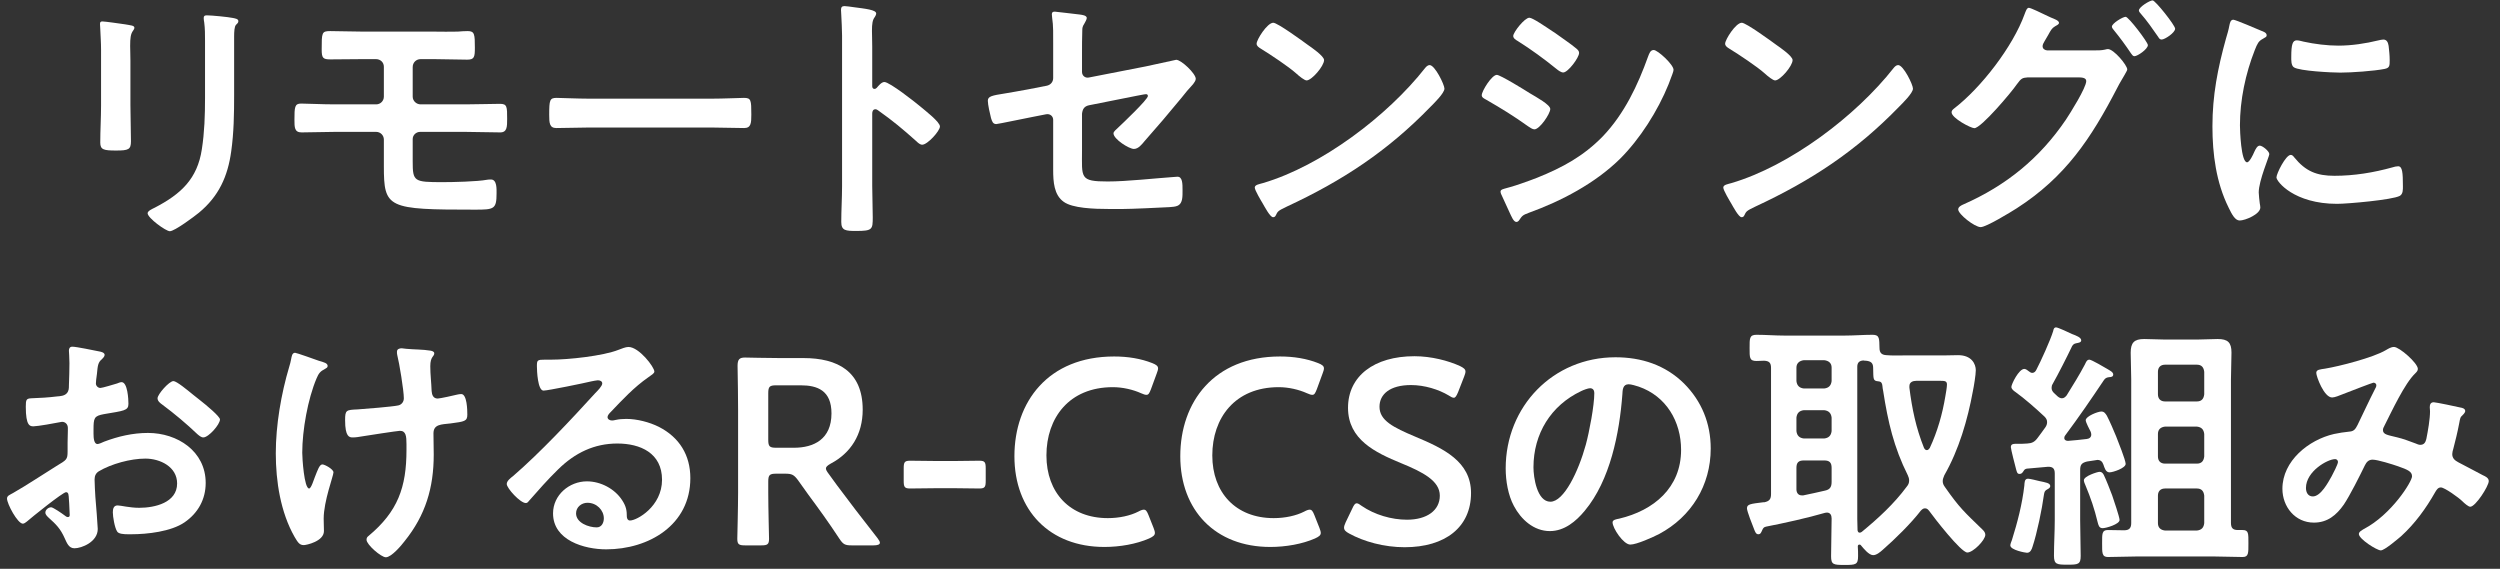
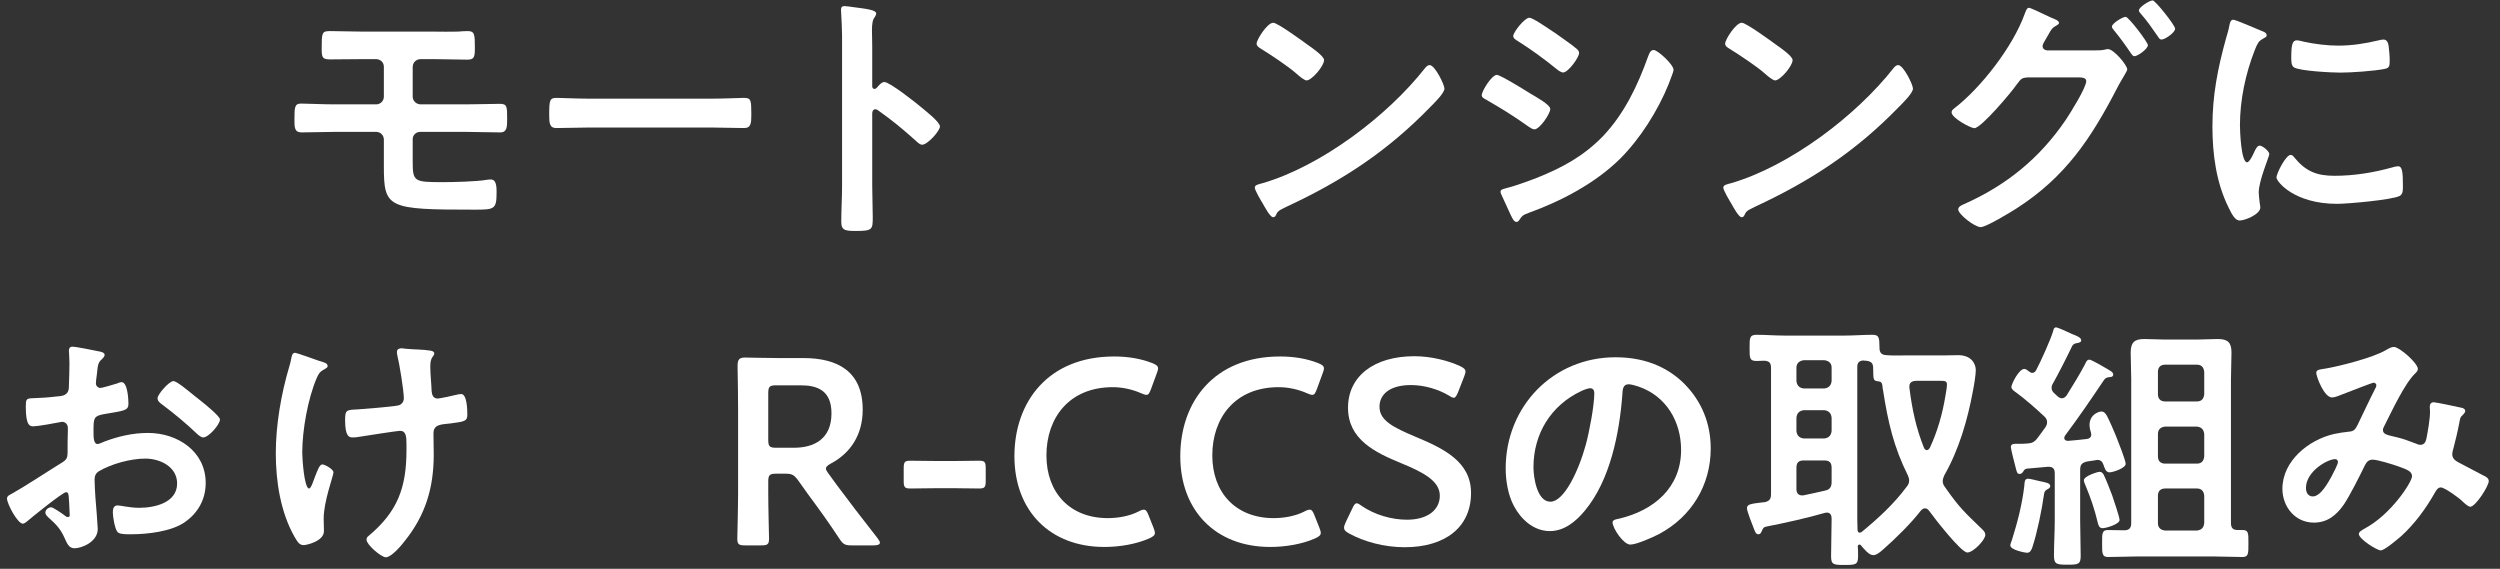
<svg xmlns="http://www.w3.org/2000/svg" width="189" height="43" viewBox="0 0 189 43" fill="none">
  <rect x="0" y="0" width="189" height="43" fill="#333333" stroke="none" />
-   <path d="M9.86 7.96C9.86 8.86 9.9 9.78 9.9 10.68C9.9 11.3 9.72 11.38 8.78 11.38C7.84 11.38 7.58 11.32 7.58 10.78C7.58 9.84 7.64 8.92 7.64 7.98V3.76C7.64 3.22 7.6 2.7 7.58 2.18C7.58 2.06 7.56 1.94 7.56 1.82C7.56 1.68 7.6 1.62 7.74 1.62C7.94 1.62 9.18 1.8 9.46 1.84C9.88 1.92 10.16 1.92 10.16 2.1C10.16 2.18 10.1 2.26 10.06 2.32C9.88 2.56 9.84 2.86 9.84 3.48C9.84 3.78 9.86 4.14 9.86 4.6V7.96ZM17.7 7.18C17.7 8.6 17.68 10.02 17.48 11.44C17.22 13.34 16.54 14.84 15.04 16.08C14.7 16.36 13.2 17.48 12.84 17.48C12.54 17.48 11.16 16.48 11.16 16.12C11.16 15.94 11.54 15.78 11.7 15.7C13.66 14.68 14.92 13.54 15.26 11.28C15.46 10 15.5 8.7 15.5 7.42V3.08C15.5 2.62 15.5 2.16 15.44 1.7C15.42 1.6 15.4 1.46 15.4 1.36C15.4 1.2 15.48 1.16 15.64 1.16C15.98 1.16 17.24 1.28 17.62 1.36C17.78 1.4 18.02 1.42 18.02 1.6C18.02 1.72 17.94 1.78 17.84 1.88C17.72 2 17.7 2.42 17.7 2.74V7.18Z" fill="white" />
  <path d="M32.82 2.39C33.42 2.39 34 2.41 34.6 2.39C34.86 2.37 35.1 2.35 35.36 2.35C35.88 2.35 35.9 2.59 35.9 3.61C35.9 4.31 35.86 4.51 35.32 4.51C34.48 4.51 33.66 4.47 32.82 4.47H31.8C31.46 4.47 31.2 4.73 31.2 5.07V7.31C31.2 7.63 31.48 7.89 31.8 7.89H35.2C36.12 7.89 37.08 7.85 37.8 7.85C38.34 7.85 38.34 8.07 38.34 8.99C38.34 9.57 38.34 10.01 37.82 10.01C36.94 10.01 36.06 9.97 35.2 9.97H31.76C31.46 9.97 31.2 10.21 31.2 10.51V12.21C31.2 13.73 31.3 13.77 33.46 13.77C34.26 13.77 36.08 13.73 36.82 13.59C36.92 13.57 37.02 13.57 37.12 13.57C37.58 13.57 37.54 14.31 37.54 14.61C37.54 15.81 37.36 15.85 35.92 15.85C29.28 15.85 29.02 15.75 29.02 12.55V10.55C29.02 10.23 28.76 9.97 28.44 9.97H25.3C24.46 9.97 23.64 10.01 22.8 10.01C22.26 10.01 22.26 9.63 22.26 9.05C22.26 8.09 22.28 7.83 22.76 7.83C23.24 7.83 24.34 7.89 25.3 7.89H28.44C28.76 7.89 29.02 7.63 29.02 7.31V5.05C29.02 4.71 28.76 4.47 28.42 4.47H27.42C26.62 4.47 25.8 4.49 24.98 4.49C24.42 4.49 24.32 4.39 24.32 3.75C24.32 2.47 24.32 2.35 24.96 2.35C25.74 2.35 26.58 2.39 27.46 2.39H32.82Z" fill="white" />
  <path d="M53.76 7.46C54.68 7.46 55.98 7.4 56.24 7.4C56.78 7.4 56.8 7.56 56.8 8.66C56.8 9.3 56.78 9.68 56.26 9.68C55.42 9.68 54.58 9.64 53.76 9.64H44.56C43.74 9.64 42.9 9.68 42.06 9.68C41.54 9.68 41.52 9.3 41.52 8.68C41.52 7.56 41.56 7.4 42.08 7.4C42.34 7.4 43.72 7.46 44.56 7.46H53.76Z" fill="white" />
  <path d="M66.86 6.2C67.26 6.2 69.26 7.78 69.66 8.12C69.94 8.36 71.06 9.22 71.06 9.56C71.06 9.9 70.12 10.94 69.72 10.94C69.56 10.94 69.4 10.8 69.28 10.68C68.2 9.72 67.56 9.18 66.38 8.34C66.32 8.3 66.26 8.26 66.18 8.26C66 8.26 65.94 8.42 65.94 8.58V14.04C65.94 14.84 65.98 15.62 65.98 16.42C65.98 17.34 65.96 17.46 64.74 17.46C63.94 17.46 63.6 17.44 63.6 16.78C63.6 15.88 63.66 14.98 63.66 14.08V2.68C63.66 2.16 63.62 1.62 63.6 1.12C63.6 1.02 63.58 0.84 63.58 0.76C63.58 0.56 63.64 0.46 63.84 0.46C63.96 0.46 64.38 0.52 64.52 0.54C65.42 0.66 66.24 0.74 66.24 1.02C66.24 1.1 66.18 1.22 66.14 1.28C65.96 1.5 65.92 1.8 65.92 2.34C65.92 2.64 65.94 3.02 65.94 3.52V6.52C65.94 6.68 66.04 6.72 66.1 6.72C66.18 6.72 66.22 6.7 66.28 6.64C66.42 6.48 66.64 6.2 66.86 6.2Z" fill="white" />
-   <path d="M81.8 11.36C81.8 13.44 81.6 13.72 83.74 13.72C85.18 13.72 87.3 13.48 88.74 13.38C88.82 13.38 88.94 13.36 89.02 13.36C89.4 13.36 89.4 13.9 89.4 14.36C89.4 14.86 89.42 15.34 89.06 15.54C88.86 15.64 88.6 15.64 88.4 15.66C87.66 15.7 85.52 15.8 84.86 15.8H83.88C82.68 15.8 81.08 15.74 80.42 15.26C79.68 14.74 79.62 13.74 79.62 12.84V9.06C79.62 8.78 79.38 8.58 79.08 8.64L78.06 8.84C77.72 8.9 75.44 9.38 75.32 9.38C75.06 9.38 75 9.18 74.92 8.92C74.84 8.62 74.68 7.9 74.68 7.62C74.68 7.28 74.98 7.22 76 7.06C76.44 6.98 76.98 6.9 77.7 6.76L79.14 6.48C79.42 6.42 79.62 6.2 79.62 5.9V3.32C79.62 2.64 79.64 1.96 79.54 1.32C79.54 1.26 79.52 1.16 79.52 1.08C79.52 0.94 79.58 0.88 79.74 0.88C79.84 0.88 81.42 1.08 81.64 1.1C81.78 1.12 82.16 1.16 82.16 1.36C82.16 1.46 82.04 1.68 81.98 1.78C81.84 2 81.82 2.08 81.82 2.34C81.8 2.92 81.8 3.48 81.8 4.06V5.44C81.8 5.72 82.04 5.92 82.32 5.86L86.62 5.02C86.88 4.96 88.9 4.52 88.92 4.52C89.3 4.52 90.4 5.56 90.4 5.96C90.4 6.1 90.28 6.24 90.2 6.36C89.88 6.7 89.58 7.06 89.3 7.42C88.38 8.54 87.46 9.62 86.52 10.68C86.32 10.92 86.06 11.26 85.72 11.26C85.36 11.26 84.18 10.52 84.18 10.08C84.18 9.94 84.4 9.78 84.54 9.64C84.86 9.34 86.78 7.52 86.78 7.26C86.78 7.16 86.72 7.12 86.64 7.12C86.52 7.12 86.08 7.22 85.94 7.24L82.32 7.96C81.96 8.04 81.84 8.26 81.8 8.6V11.36Z" fill="white" />
  <path d="M109.2 6.7C109.2 7.04 108.4 7.82 108.14 8.08C104.9 11.42 101.5 13.66 97.28 15.62C96.62 15.94 96.6 15.96 96.44 16.3C96.4 16.38 96.34 16.42 96.24 16.42C96.02 16.42 95.6 15.62 95.46 15.38C95.34 15.18 94.86 14.38 94.86 14.18C94.86 13.96 95.22 13.92 95.48 13.84C99.9 12.54 104.9 8.76 107.74 5.14C107.82 5.04 107.94 4.92 108.08 4.92C108.48 4.92 109.2 6.4 109.2 6.7ZM98.88 3.4C99.14 3.58 100.1 4.24 100.1 4.54C100.1 5 99.16 6.08 98.78 6.08C98.62 6.08 98.24 5.78 97.98 5.54C97.42 5.04 96.04 4.12 95.32 3.68C95.16 3.58 95 3.48 95 3.3C95 3 95.8 1.72 96.26 1.72C96.58 1.72 98.5 3.12 98.88 3.4Z" fill="white" />
  <path d="M113.16 5.66C113.42 5.66 115.3 6.82 115.64 7.04C116.18 7.36 117.2 7.92 117.2 8.24C117.2 8.6 116.4 9.78 116 9.78C115.86 9.78 115.66 9.64 115.54 9.56C114.42 8.76 113.54 8.22 112.36 7.54C112.22 7.46 112.02 7.38 112.02 7.2C112.02 6.88 112.78 5.66 113.16 5.66ZM113.82 14.24C114.36 14.12 115.64 13.66 116.2 13.44C118.14 12.66 119.72 11.8 121.18 10.3C122.8 8.6 123.82 6.44 124.6 4.26C124.68 4.06 124.76 3.78 125.02 3.78C125.32 3.78 126.52 4.88 126.52 5.28C126.52 5.42 126.36 5.78 126.26 6.06C126.22 6.2 126.16 6.3 126.14 6.38C125.34 8.36 123.98 10.52 122.44 12.04C120.58 13.86 118.04 15.2 115.6 16.08C115.12 16.26 115.08 16.3 114.84 16.66C114.8 16.72 114.72 16.78 114.64 16.78C114.42 16.78 114.26 16.34 114.14 16.1C113.92 15.62 113.7 15.14 113.48 14.66C113.46 14.62 113.44 14.54 113.44 14.48C113.44 14.32 113.7 14.28 113.82 14.24ZM117.66 2.56C118.08 2.86 118.8 3.36 119.16 3.66C119.28 3.76 119.38 3.86 119.38 4C119.38 4.36 118.54 5.48 118.18 5.48C118.02 5.48 117.8 5.32 117.68 5.22C116.74 4.46 115.76 3.74 114.74 3.1C114.6 3.02 114.4 2.9 114.4 2.72C114.4 2.44 115.26 1.34 115.62 1.34C115.86 1.34 116.82 2 117.36 2.36C117.5 2.44 117.6 2.52 117.66 2.56Z" fill="white" />
  <path d="M144.62 6.7C144.62 7.04 143.82 7.82 143.56 8.08C140.32 11.42 136.92 13.66 132.7 15.62C132.04 15.94 132.02 15.96 131.86 16.3C131.82 16.38 131.76 16.42 131.66 16.42C131.44 16.42 131.02 15.62 130.88 15.38C130.76 15.18 130.28 14.38 130.28 14.18C130.28 13.96 130.64 13.92 130.9 13.84C135.32 12.54 140.32 8.76 143.16 5.14C143.24 5.04 143.36 4.92 143.5 4.92C143.9 4.92 144.62 6.4 144.62 6.7ZM134.3 3.4C134.56 3.58 135.52 4.24 135.52 4.54C135.52 5 134.58 6.08 134.2 6.08C134.04 6.08 133.66 5.78 133.4 5.54C132.84 5.04 131.46 4.12 130.74 3.68C130.58 3.58 130.42 3.48 130.42 3.3C130.42 3 131.22 1.72 131.68 1.72C132 1.72 133.92 3.12 134.3 3.4Z" fill="white" />
  <path d="M158.34 3.81C158.62 3.81 158.88 3.81 159.14 3.75C159.22 3.73 159.28 3.71 159.36 3.71C159.8 3.71 160.82 4.93 160.82 5.25C160.82 5.33 160.72 5.47 160.58 5.73C160.46 5.95 160.26 6.25 160.06 6.65C158.08 10.47 156.16 13.37 152.46 15.75C152.02 16.03 150.16 17.17 149.74 17.17C149.28 17.17 148.04 16.19 148.04 15.83C148.04 15.63 148.3 15.51 148.44 15.45C151.66 14.03 154.2 11.97 156.18 9.05C156.5 8.57 157.72 6.63 157.72 6.13C157.72 5.87 157.38 5.85 157.1 5.85H153.3C152.9 5.89 152.82 5.89 152.46 6.39C152.1 6.93 149.78 9.69 149.26 9.69C149 9.69 147.54 8.93 147.54 8.49C147.54 8.37 147.62 8.29 147.72 8.21C149.78 6.63 152.18 3.51 153.06 1.07C153.14 0.87 153.22 0.59 153.38 0.59C153.52 0.59 154.34 0.99 154.8 1.21C154.92 1.27 155 1.31 155.06 1.33C155.3 1.43 155.66 1.55 155.66 1.73C155.66 1.85 155.46 1.93 155.36 1.99C155.12 2.13 155.04 2.29 154.84 2.65C154.76 2.79 154.68 2.93 154.56 3.13C154.5 3.23 154.42 3.37 154.42 3.49C154.42 3.69 154.58 3.79 154.76 3.81H158.34ZM162.38 3.41C162.38 3.71 161.6 4.25 161.36 4.25C161.24 4.25 161.18 4.13 161.1 4.03C160.7 3.43 160.26 2.83 159.8 2.27C159.74 2.19 159.66 2.11 159.66 2.01C159.66 1.77 160.48 1.27 160.7 1.27C160.92 1.27 162.38 3.19 162.38 3.41ZM164.44 2.17C164.44 2.47 163.66 2.99 163.42 2.99C163.28 2.99 163.22 2.89 163.16 2.79C162.76 2.21 162.3 1.55 161.84 1.03C161.78 0.97 161.7 0.87 161.7 0.79C161.7 0.53 162.52 0.03 162.74 0.03C162.94 0.03 164.44 1.91 164.44 2.17Z" fill="white" />
  <path d="M170.96 2.33C171.12 2.39 171.36 2.47 171.36 2.67C171.36 2.79 171.28 2.81 171.08 2.93C170.74 3.11 170.66 3.29 170.46 3.79C169.76 5.57 169.34 7.57 169.34 9.47C169.34 9.85 169.42 12.27 169.88 12.27C170.06 12.27 170.34 11.69 170.42 11.49C170.54 11.23 170.66 11.01 170.84 11.01C171.04 11.01 171.56 11.43 171.56 11.65C171.56 11.83 170.76 13.65 170.76 14.55C170.76 14.75 170.82 15.21 170.84 15.39C170.86 15.49 170.88 15.61 170.88 15.69C170.88 16.19 169.74 16.67 169.32 16.67C168.98 16.67 168.74 16.23 168.48 15.69C167.54 13.79 167.26 11.65 167.26 9.55C167.26 7.21 167.66 5.17 168.28 2.93C168.38 2.59 168.48 2.27 168.54 1.93C168.58 1.75 168.62 1.49 168.84 1.49C169 1.49 170.68 2.21 170.96 2.33ZM173.44 11.89C174.3 12.95 175.14 13.29 176.48 13.29C177.98 13.29 179.44 13.05 180.88 12.65C180.98 12.61 181.18 12.57 181.3 12.57C181.62 12.57 181.66 13.05 181.66 14.07C181.66 14.31 181.68 14.67 181.42 14.81C180.86 15.11 177.48 15.41 176.68 15.41C173.44 15.41 172.1 13.73 172.1 13.41C172.1 13.13 172.8 11.71 173.18 11.71C173.3 11.71 173.38 11.81 173.44 11.89ZM174.16 3.15C174.98 3.33 175.94 3.45 176.78 3.45C177.78 3.45 178.84 3.29 179.82 3.05C179.92 3.03 180.06 2.99 180.18 2.99C180.46 2.99 180.54 3.23 180.58 3.47C180.62 3.83 180.66 4.19 180.66 4.55C180.66 4.97 180.66 5.13 180.28 5.21C179.48 5.37 177.76 5.49 176.92 5.49C176.3 5.49 173.84 5.37 173.42 5.09C173.2 4.95 173.22 4.53 173.22 4.31C173.22 3.35 173.32 3.05 173.64 3.05C173.78 3.05 174 3.11 174.16 3.15Z" fill="white" />
  <path d="M4.99 37.21C4.75 37.21 2.37 39.13 2.03 39.43C1.95 39.49 1.83 39.59 1.73 39.59C1.33 39.59 0.53 38.09 0.53 37.69C0.53 37.47 0.75 37.41 0.99 37.27C2.11 36.63 3.17 35.91 4.27 35.23C5.03 34.77 5.11 34.75 5.11 34.13V33.45C5.11 33.15 5.13 32.85 5.13 32.55V32.35C5.13 32.09 4.95 31.89 4.69 31.89C4.65 31.89 4.61 31.91 4.57 31.91C4.19 31.99 2.83 32.23 2.53 32.23C2.27 32.23 1.95 32.21 1.95 30.75C1.95 30.21 1.99 30.13 2.37 30.11C2.99 30.09 3.69 30.05 4.31 29.97C4.57 29.95 4.87 29.93 5.05 29.73C5.21 29.55 5.21 29.35 5.21 29.13C5.23 28.57 5.25 28.01 5.25 27.45C5.25 27.05 5.21 26.59 5.21 26.51C5.21 26.35 5.27 26.21 5.47 26.21C5.77 26.21 7.11 26.49 7.51 26.57C7.63 26.59 7.91 26.65 7.91 26.83C7.91 26.95 7.79 27.07 7.71 27.15C7.41 27.39 7.39 27.63 7.33 28.25C7.31 28.37 7.29 28.53 7.27 28.71C7.27 28.79 7.25 28.91 7.25 28.99C7.25 29.17 7.41 29.33 7.59 29.33C7.73 29.33 8.65 29.05 8.85 28.99C8.95 28.95 9.09 28.89 9.19 28.89C9.65 28.89 9.71 30.19 9.71 30.53C9.71 31.05 9.37 31.05 7.85 31.31C7.11 31.45 7.07 31.59 7.07 32.51V32.79C7.07 33.13 7.11 33.57 7.37 33.57C7.47 33.57 7.75 33.45 7.87 33.39C8.93 32.99 10.03 32.73 11.19 32.73C13.41 32.73 15.55 34.11 15.55 36.51C15.55 37.75 14.97 38.79 13.95 39.49C12.93 40.19 11.13 40.39 9.93 40.39H9.69C9.37 40.39 8.95 40.37 8.85 40.17C8.67 39.89 8.53 39.07 8.53 38.73C8.53 38.47 8.59 38.21 8.89 38.21C9.13 38.21 9.79 38.39 10.53 38.39C11.69 38.39 13.39 38.01 13.39 36.55C13.39 35.29 12.11 34.67 10.99 34.67C9.87 34.67 8.41 35.07 7.47 35.63C7.25 35.77 7.15 35.97 7.15 36.25C7.15 36.49 7.19 37.29 7.21 37.57C7.25 37.99 7.39 39.79 7.39 39.99C7.39 40.97 6.17 41.45 5.63 41.45C5.19 41.45 5.05 41.03 4.89 40.69C4.57 39.97 4.25 39.65 3.67 39.13C3.57 39.03 3.43 38.91 3.43 38.75C3.43 38.53 3.67 38.35 3.87 38.35C4.01 38.35 4.71 38.83 4.89 38.97C4.95 39.03 5.05 39.09 5.13 39.09C5.25 39.09 5.27 39.01 5.27 38.93C5.27 38.91 5.23 38.09 5.23 38.05C5.23 37.95 5.21 37.85 5.21 37.77C5.19 37.41 5.19 37.21 4.99 37.21ZM15.09 30.23C15.63 30.65 16.63 31.49 16.63 31.71C16.63 32.09 15.77 33.07 15.37 33.07C15.21 33.07 15.05 32.93 14.93 32.83C14.09 32.03 13.21 31.29 12.27 30.59C12.13 30.49 11.91 30.33 11.91 30.11C11.91 29.81 12.79 28.81 13.11 28.81C13.35 28.81 14.17 29.49 14.61 29.85C14.77 29.97 14.93 30.11 15.09 30.23Z" fill="white" />
  <path d="M24.77 27.67C24.77 27.79 24.67 27.83 24.57 27.89C24.21 28.07 24.09 28.23 23.93 28.61C23.27 30.17 22.85 32.53 22.85 34.23C22.85 34.61 22.99 36.93 23.37 36.93C23.53 36.93 23.73 36.23 23.81 36.05C24.01 35.55 24.15 35.11 24.37 35.11C24.55 35.11 25.21 35.47 25.21 35.71C25.21 35.97 24.47 37.89 24.47 39.21C24.47 39.51 24.49 39.83 24.49 40.15C24.49 40.93 23.15 41.21 22.97 41.21C22.65 41.21 22.53 41.03 22.27 40.59C21.21 38.73 20.85 36.39 20.85 34.27C20.85 32.15 21.25 29.79 21.87 27.71C21.93 27.51 21.97 27.37 22.01 27.15C22.05 26.97 22.07 26.67 22.31 26.67C22.41 26.67 23.87 27.19 24.09 27.27C24.49 27.39 24.77 27.45 24.77 27.67ZM30.37 26.33C30.47 26.33 30.61 26.37 30.71 26.37C31.33 26.43 31.95 26.41 32.55 26.51C32.65 26.53 32.83 26.57 32.83 26.71C32.83 26.97 32.53 26.93 32.53 27.69C32.53 28.31 32.61 28.93 32.63 29.55C32.65 29.85 32.75 30.13 33.09 30.13C33.25 30.13 34.35 29.89 34.57 29.83C34.67 29.81 34.77 29.79 34.87 29.79C35.31 29.79 35.33 31.01 35.33 31.35C35.33 31.85 35.11 31.87 34.07 32.01C33.35 32.09 32.77 32.07 32.77 32.77C32.77 33.31 32.79 33.85 32.79 34.37C32.79 36.87 32.17 38.95 30.59 40.91C30.35 41.23 29.59 42.13 29.17 42.13C28.81 42.13 27.71 41.17 27.71 40.81C27.71 40.65 27.77 40.59 27.87 40.51C30.07 38.67 30.73 36.85 30.73 34.01V33.59C30.73 32.97 30.69 32.57 30.23 32.57C30.07 32.57 27.73 32.93 27.37 32.99C27.13 33.03 26.91 33.07 26.67 33.07C26.41 33.07 26.09 33.03 26.09 31.77C26.09 30.99 26.17 30.99 27.05 30.95C27.61 30.91 29.65 30.75 30.11 30.65C30.37 30.59 30.53 30.37 30.53 30.11C30.53 29.53 30.19 27.45 30.03 26.83C30.01 26.77 30.01 26.67 30.01 26.59C30.01 26.39 30.19 26.33 30.37 26.33Z" fill="white" />
-   <path d="M49.47 28.09C49.47 28.23 49.25 28.35 49.03 28.51C47.91 29.29 47.07 30.21 46.13 31.19C46.05 31.27 45.93 31.41 45.93 31.53C45.93 31.69 46.09 31.79 46.27 31.79C46.35 31.79 46.45 31.77 46.53 31.75C46.79 31.69 47.09 31.67 47.35 31.67C48.15 31.67 49.09 31.91 49.81 32.27C51.37 33.07 52.19 34.41 52.19 36.15C52.19 39.69 49.05 41.53 45.83 41.53C44.17 41.53 41.81 40.85 41.81 38.81C41.81 37.43 43.03 36.39 44.37 36.39C45.41 36.39 46.47 36.95 47.03 37.81C47.33 38.27 47.39 38.57 47.39 39.09C47.41 39.23 47.47 39.35 47.63 39.35C48.15 39.35 50.05 38.29 50.05 36.27C50.05 34.25 48.41 33.53 46.67 33.53C44.93 33.53 43.47 34.23 42.19 35.49C41.41 36.25 40.69 37.07 39.97 37.89C39.91 37.97 39.85 38.03 39.75 38.03C39.33 38.03 38.31 36.91 38.31 36.59C38.31 36.35 38.61 36.13 38.79 35.99C40.85 34.21 43.17 31.73 45.01 29.71C45.17 29.55 45.53 29.19 45.53 28.99C45.53 28.81 45.35 28.75 45.19 28.75C45.09 28.75 44.83 28.81 44.71 28.83C44.23 28.95 41.41 29.53 41.09 29.53C40.65 29.53 40.59 28.03 40.59 27.69C40.59 27.23 40.61 27.19 41.21 27.19H41.69C42.97 27.19 45.59 26.91 46.75 26.45C46.97 26.37 47.29 26.23 47.51 26.23C48.31 26.23 49.47 27.75 49.47 28.09ZM44.41 38.01C43.97 38.01 43.55 38.33 43.55 38.81C43.55 39.53 44.51 39.87 45.11 39.87C45.49 39.87 45.65 39.51 45.65 39.19C45.65 38.57 45.11 38.01 44.41 38.01Z" fill="white" />
  <path d="M58.08 37.23C58.08 38.39 58.14 40.59 58.14 40.73C58.14 41.15 58.02 41.23 57.56 41.23H56.32C55.86 41.23 55.74 41.15 55.74 40.73C55.74 40.59 55.8 38.39 55.8 37.23V31.03C55.8 30.05 55.78 28.79 55.76 27.67C55.76 27.19 55.88 27.03 56.32 27.03C56.46 27.03 58.04 27.07 58.98 27.07H60.74C63.32 27.07 65.22 28.07 65.22 30.97C65.22 32.85 64.32 34.25 62.8 35.05C62.56 35.19 62.44 35.29 62.44 35.41C62.44 35.51 62.5 35.63 62.64 35.81L63.28 36.69C64.24 37.97 65.04 39.03 66.36 40.71C66.46 40.85 66.52 40.95 66.52 41.03C66.52 41.17 66.34 41.23 66.04 41.23H64.38C63.88 41.23 63.74 41.15 63.46 40.73C62.62 39.45 61.86 38.41 61.12 37.41L60.32 36.29C60.02 35.89 59.86 35.81 59.36 35.81H58.68C58.18 35.81 58.08 35.91 58.08 36.41V37.23ZM58.08 33.25C58.08 33.75 58.18 33.85 58.68 33.85H60.02C61.52 33.85 62.86 33.21 62.86 31.25C62.86 29.51 61.78 29.13 60.54 29.13H58.68C58.18 29.13 58.08 29.23 58.08 29.73V33.25Z" fill="white" />
  <path d="M70.62 36.91C69.98 36.91 69.06 36.93 68.8 36.93C68.38 36.93 68.32 36.81 68.32 36.35V35.41C68.32 34.95 68.38 34.83 68.8 34.83C69.06 34.83 69.98 34.85 70.62 34.85H72.32C72.94 34.85 73.78 34.83 74.04 34.83C74.46 34.83 74.52 34.95 74.52 35.41V36.35C74.52 36.81 74.46 36.93 74.04 36.93C73.78 36.93 72.94 36.91 72.32 36.91H70.62Z" fill="white" />
  <path d="M87.31 40.29C87.31 40.47 87.17 40.57 86.87 40.71C85.91 41.13 84.67 41.35 83.49 41.35C79.35 41.35 76.69 38.59 76.69 34.49C76.69 30.39 79.23 26.95 84.23 26.95C85.27 26.95 86.25 27.11 87.11 27.45C87.41 27.57 87.55 27.67 87.55 27.85C87.55 27.95 87.51 28.07 87.45 28.23L87.01 29.43C86.89 29.73 86.83 29.85 86.67 29.85C86.57 29.85 86.45 29.81 86.27 29.73C85.65 29.45 84.87 29.27 84.13 29.27C80.81 29.27 79.11 31.61 79.11 34.43C79.11 37.25 80.89 39.17 83.75 39.17C84.61 39.17 85.45 38.99 86.07 38.67C86.25 38.57 86.39 38.53 86.47 38.53C86.63 38.53 86.71 38.65 86.83 38.95L87.21 39.91C87.27 40.07 87.31 40.19 87.31 40.29Z" fill="white" />
  <path d="M99.85 40.29C99.85 40.47 99.71 40.57 99.41 40.71C98.45 41.13 97.21 41.35 96.03 41.35C91.89 41.35 89.23 38.59 89.23 34.49C89.23 30.39 91.77 26.95 96.77 26.95C97.81 26.95 98.79 27.11 99.65 27.45C99.95 27.57 100.09 27.67 100.09 27.85C100.09 27.95 100.05 28.07 99.99 28.23L99.55 29.43C99.43 29.73 99.37 29.85 99.21 29.85C99.11 29.85 98.99 29.81 98.81 29.73C98.19 29.45 97.41 29.27 96.67 29.27C93.35 29.27 91.65 31.61 91.65 34.43C91.65 37.25 93.43 39.17 96.29 39.17C97.15 39.17 97.99 38.99 98.61 38.67C98.79 38.57 98.93 38.53 99.01 38.53C99.17 38.53 99.25 38.65 99.37 38.95L99.75 39.91C99.81 40.07 99.85 40.19 99.85 40.29Z" fill="white" />
  <path d="M111.21 37.27C111.21 39.85 109.27 41.37 106.19 41.37C104.65 41.37 103.11 40.95 101.99 40.33C101.73 40.19 101.61 40.07 101.61 39.89C101.61 39.79 101.65 39.67 101.73 39.49L102.23 38.45C102.35 38.19 102.43 38.05 102.57 38.05C102.67 38.05 102.79 38.13 102.95 38.25C103.91 38.91 105.19 39.29 106.37 39.29C107.87 39.29 108.85 38.59 108.85 37.47C108.85 36.35 107.57 35.69 105.91 35.01C103.97 34.21 101.91 33.23 101.91 30.83C101.91 28.43 103.89 26.93 106.93 26.93C108.21 26.93 109.49 27.27 110.37 27.67C110.65 27.81 110.79 27.91 110.79 28.09C110.79 28.19 110.75 28.31 110.69 28.47L110.23 29.65C110.11 29.93 110.03 30.07 109.91 30.07C109.81 30.07 109.69 30.01 109.51 29.89C108.77 29.45 107.71 29.11 106.67 29.11C105.07 29.11 104.29 29.81 104.29 30.75C104.29 31.79 105.33 32.31 106.99 33.01C109.09 33.89 111.21 34.87 111.21 37.27Z" fill="white" />
  <path d="M127.31 28.99C128.65 30.33 129.33 32.01 129.33 33.91C129.33 36.69 127.87 39.07 125.43 40.37C124.97 40.61 123.73 41.17 123.25 41.17C122.73 41.17 121.91 39.93 121.91 39.49C121.91 39.29 122.21 39.25 122.41 39.21C125.03 38.59 127.09 36.87 127.09 34.01C127.09 31.87 125.97 29.95 123.89 29.23C123.71 29.17 123.31 29.05 123.13 29.05C122.67 29.05 122.67 29.49 122.65 29.83C122.43 32.75 121.73 36.31 119.81 38.61C119.15 39.41 118.27 40.15 117.17 40.15C115.95 40.15 114.99 39.27 114.45 38.25C114.01 37.43 113.83 36.35 113.83 35.41C113.83 30.73 117.41 27.01 122.13 27.01C124.09 27.01 125.89 27.59 127.31 28.99ZM119.53 29.57C117.25 30.65 115.93 32.79 115.93 35.33C115.93 36.07 116.19 37.93 117.21 37.93C118.23 37.93 119.33 35.65 119.89 33.61C120.15 32.65 120.53 30.67 120.53 29.71C120.53 29.51 120.43 29.35 120.21 29.35C120.05 29.35 119.69 29.49 119.53 29.57Z" fill="white" />
  <path d="M138.47 39.19C138.47 38.95 138.37 38.75 138.11 38.75C138.07 38.75 138.01 38.77 137.97 38.77C136.67 39.15 134.87 39.55 133.53 39.81C133.33 39.85 133.29 39.93 133.21 40.11C133.15 40.23 133.11 40.39 132.93 40.39C132.75 40.39 132.69 40.21 132.61 40.01C132.49 39.71 132.07 38.65 132.07 38.43C132.07 38.11 132.35 38.09 133.31 37.97H133.39C133.77 37.89 133.89 37.73 133.89 37.35V27.81C133.89 27.43 133.75 27.29 133.37 27.27C133.17 27.27 132.99 27.29 132.79 27.29C132.25 27.29 132.27 27.03 132.27 26.31C132.27 25.59 132.25 25.31 132.79 25.31C133.49 25.31 134.19 25.37 134.91 25.37H139.45C140.15 25.37 140.87 25.31 141.57 25.31C142.11 25.31 142.07 25.61 142.09 26.31C142.09 26.67 142.25 26.83 142.61 26.85C143.05 26.89 143.51 26.87 143.95 26.87H146.93C147.29 26.87 147.65 26.85 148.03 26.85C149.07 26.85 149.37 27.53 149.37 27.99C149.37 28.33 149.23 29.19 149.15 29.57C148.75 31.75 148.09 34.01 146.99 35.93C146.93 36.09 146.87 36.21 146.87 36.37C146.87 36.55 146.93 36.67 147.03 36.81C148.15 38.41 148.49 38.69 149.87 40.03C149.97 40.13 150.09 40.25 150.09 40.43C150.09 40.83 149.17 41.77 148.73 41.77C148.25 41.77 146.21 39.13 145.85 38.63C145.77 38.53 145.69 38.43 145.53 38.43C145.39 38.43 145.31 38.51 145.21 38.61C144.47 39.57 143.25 40.77 142.33 41.57C142.15 41.73 141.87 41.97 141.61 41.97C141.29 41.97 140.89 41.47 140.69 41.23C140.67 41.19 140.63 41.17 140.57 41.17C140.49 41.17 140.45 41.23 140.45 41.31C140.47 41.55 140.47 41.81 140.47 42.05C140.47 42.69 140.29 42.71 139.45 42.71C138.61 42.71 138.43 42.69 138.43 42.05C138.43 41.11 138.47 40.17 138.47 39.23V39.19ZM136.37 27.23C136.05 27.27 135.81 27.45 135.81 27.79V28.81C135.85 29.15 136.03 29.33 136.37 29.37H137.91C138.25 29.33 138.43 29.15 138.47 28.81V27.79C138.47 27.45 138.25 27.27 137.91 27.23H136.37ZM136.37 31.01C136.03 31.05 135.85 31.23 135.81 31.57V32.59C135.85 32.93 136.03 33.11 136.37 33.15H137.91C138.25 33.11 138.43 32.93 138.47 32.59V31.57C138.43 31.23 138.25 31.05 137.91 31.01H136.37ZM136.37 34.81C135.97 34.81 135.81 34.97 135.81 35.37V36.99C135.81 37.23 135.93 37.45 136.21 37.45H136.33C136.87 37.33 137.41 37.23 137.97 37.09C138.35 37.01 138.47 36.81 138.47 36.43V35.37C138.47 34.97 138.31 34.81 137.91 34.81H136.37ZM144.33 36.33C144.33 36.17 144.29 36.07 144.23 35.93C143.17 33.81 142.73 31.89 142.37 29.57C142.35 29.45 142.31 29.29 142.31 29.17C142.29 28.97 142.23 28.85 142.01 28.83C141.59 28.79 141.63 28.69 141.61 27.81C141.61 27.43 141.43 27.31 141.07 27.27C140.99 27.27 140.93 27.27 140.87 27.25C140.55 27.27 140.41 27.43 140.41 27.73V39.23C140.41 39.51 140.43 39.81 140.43 40.09C140.45 40.19 140.49 40.27 140.59 40.27C140.65 40.27 140.69 40.25 140.75 40.21C141.99 39.19 143.19 38.09 144.15 36.79C144.27 36.65 144.33 36.51 144.33 36.33ZM145.67 34.03C145.77 34.03 145.83 33.95 145.89 33.87C146.47 32.63 146.85 31.29 147.07 29.95C147.11 29.73 147.19 29.27 147.19 29.07C147.19 28.81 147.03 28.79 146.71 28.79H144.87C144.61 28.79 144.35 28.89 144.35 29.19V29.31C144.55 30.91 144.85 32.35 145.45 33.85C145.49 33.93 145.55 34.03 145.67 34.03Z" fill="white" />
-   <path d="M154.18 36.37C154.64 36.47 155 36.51 155 36.75C155 36.85 154.9 36.93 154.82 36.97C154.58 37.09 154.56 37.17 154.52 37.41C154.38 38.47 154 40.31 153.66 41.33C153.6 41.53 153.5 41.79 153.24 41.79C153.14 41.79 151.98 41.59 151.98 41.23C151.98 41.13 152.06 40.93 152.1 40.83C152.52 39.49 152.88 38.11 153.04 36.71C153.06 36.49 153.04 36.19 153.32 36.19C153.46 36.19 154.02 36.33 154.18 36.37ZM157.26 35.53V39.31C157.26 40.21 157.3 41.13 157.3 42.03C157.3 42.67 157.1 42.69 156.3 42.69C155.5 42.69 155.28 42.67 155.28 42.01C155.28 41.11 155.34 40.21 155.34 39.31V35.79C155.34 35.41 155.18 35.27 154.8 35.29C154.28 35.33 153.76 35.39 153.22 35.43C153.08 35.47 153.06 35.49 152.98 35.61C152.9 35.73 152.84 35.83 152.68 35.83C152.5 35.83 152.48 35.69 152.42 35.49C152.36 35.27 152.02 33.95 152.02 33.81C152.02 33.55 152.2 33.55 152.56 33.55H152.88C153 33.55 153.14 33.53 153.26 33.53C153.62 33.51 153.82 33.41 154.04 33.11C154.24 32.85 154.44 32.57 154.64 32.29C154.72 32.17 154.76 32.05 154.76 31.91C154.76 31.73 154.68 31.61 154.56 31.49C153.92 30.89 153.06 30.13 152.36 29.63C152.24 29.55 152.06 29.41 152.06 29.25C152.06 29.05 152.62 27.89 153.04 27.89C153.16 27.89 153.3 28.01 153.38 28.07C153.48 28.13 153.52 28.19 153.64 28.19C153.78 28.19 153.88 28.09 153.94 27.97C154.28 27.33 155.02 25.69 155.22 25.03C155.24 24.91 155.28 24.75 155.44 24.75C155.58 24.75 156.44 25.15 156.64 25.25C156.96 25.37 157.34 25.51 157.34 25.73C157.34 25.89 157.14 25.91 157.06 25.93C156.88 25.97 156.78 25.97 156.66 26.15C156.3 26.91 155.58 28.33 155.18 29.03C155.12 29.13 155.1 29.21 155.1 29.33C155.1 29.49 155.18 29.61 155.28 29.71C155.38 29.81 155.48 29.89 155.56 29.97C155.66 30.05 155.76 30.11 155.88 30.11C156.04 30.11 156.14 30.01 156.24 29.89C156.72 29.11 157.2 28.35 157.62 27.55C157.7 27.39 157.76 27.19 157.96 27.19C158.12 27.19 159.14 27.79 159.34 27.91C159.5 28.01 159.76 28.13 159.76 28.31C159.76 28.47 159.62 28.51 159.48 28.51C159.26 28.53 159.16 28.59 159.06 28.73C158.04 30.25 157.22 31.45 156.12 32.93C156.08 32.99 156.06 33.03 156.06 33.11C156.06 33.27 156.2 33.33 156.34 33.33C156.8 33.29 157.28 33.25 157.74 33.19C157.94 33.17 158.1 33.07 158.1 32.85C158.1 32.77 158.08 32.73 158.06 32.65C157.98 32.49 157.68 31.93 157.68 31.77C157.68 31.47 158.6 31.11 158.86 31.11C159.08 31.11 159.18 31.27 159.28 31.43C159.5 31.85 159.8 32.55 159.98 32.99C160.12 33.35 160.7 34.79 160.7 35.07C160.7 35.39 159.74 35.71 159.48 35.71C159.18 35.71 159.1 35.35 159.02 35.13C158.94 34.91 158.82 34.77 158.56 34.77C158.52 34.77 158.48 34.79 158.44 34.79C158.22 34.83 158 34.85 157.78 34.89C157.38 34.99 157.26 35.13 157.26 35.53ZM158.96 39.93C158.68 39.93 158.64 39.69 158.58 39.47C158.34 38.47 158.06 37.65 157.66 36.69C157.62 36.61 157.54 36.41 157.54 36.31C157.54 35.99 158.58 35.67 158.72 35.67C158.88 35.67 158.96 35.75 159.04 35.89C159.2 36.21 159.54 37.07 159.68 37.45C159.78 37.75 160.24 39.09 160.24 39.31C160.24 39.63 159.22 39.93 158.96 39.93ZM168.66 39.53C168.66 39.91 168.8 40.07 169.18 40.07H169.54C170 40.07 169.98 40.33 169.98 41.07C169.98 41.81 170 42.11 169.54 42.11C168.86 42.11 168.12 42.07 167.42 42.07H161.5C160.78 42.07 160.08 42.11 159.36 42.11C158.9 42.11 158.92 41.79 158.92 41.07C158.92 40.35 158.9 40.07 159.36 40.07C159.68 40.07 160.22 40.09 160.58 40.09C160.96 40.09 161.12 39.93 161.12 39.55V28.67C161.12 28.01 161.08 27.33 161.08 26.67C161.08 25.91 161.34 25.63 162.1 25.63C162.62 25.63 163.16 25.67 163.68 25.67H166.1C166.62 25.67 167.14 25.63 167.66 25.63C168.42 25.63 168.7 25.89 168.7 26.65C168.7 27.33 168.66 27.99 168.66 28.67V39.53ZM166.64 28.11C166.6 27.77 166.44 27.57 166.08 27.57H163.68C163.34 27.57 163.14 27.77 163.14 28.11V29.81C163.14 30.15 163.34 30.35 163.68 30.35H166.08C166.44 30.35 166.6 30.15 166.64 29.81V28.11ZM163.14 34.51C163.14 34.85 163.34 35.05 163.68 35.05H166.08C166.44 35.05 166.6 34.85 166.64 34.51V32.81C166.6 32.47 166.44 32.29 166.08 32.25H163.68C163.34 32.29 163.14 32.47 163.14 32.81V34.51ZM163.14 39.55C163.14 39.89 163.34 40.07 163.68 40.11H166.08C166.44 40.07 166.6 39.89 166.64 39.55V37.47C166.6 37.13 166.44 36.93 166.08 36.93H163.68C163.34 36.93 163.14 37.13 163.14 37.47V39.55Z" fill="white" />
+   <path d="M154.18 36.37C154.64 36.47 155 36.51 155 36.75C155 36.85 154.9 36.93 154.82 36.97C154.58 37.09 154.56 37.17 154.52 37.41C154.38 38.47 154 40.31 153.66 41.33C153.6 41.53 153.5 41.79 153.24 41.79C153.14 41.79 151.98 41.59 151.98 41.23C151.98 41.13 152.06 40.93 152.1 40.83C152.52 39.49 152.88 38.11 153.04 36.71C153.06 36.49 153.04 36.19 153.32 36.19C153.46 36.19 154.02 36.33 154.18 36.37ZM157.26 35.53V39.31C157.26 40.21 157.3 41.13 157.3 42.03C157.3 42.67 157.1 42.69 156.3 42.69C155.5 42.69 155.28 42.67 155.28 42.01C155.28 41.11 155.34 40.21 155.34 39.31V35.79C155.34 35.41 155.18 35.27 154.8 35.29C154.28 35.33 153.76 35.39 153.22 35.43C153.08 35.47 153.06 35.49 152.98 35.61C152.9 35.73 152.84 35.83 152.68 35.83C152.5 35.83 152.48 35.69 152.42 35.49C152.36 35.27 152.02 33.95 152.02 33.81C152.02 33.55 152.2 33.55 152.56 33.55H152.88C153 33.55 153.14 33.53 153.26 33.53C153.62 33.51 153.82 33.41 154.04 33.11C154.24 32.85 154.44 32.57 154.64 32.29C154.72 32.17 154.76 32.05 154.76 31.91C154.76 31.73 154.68 31.61 154.56 31.49C153.92 30.89 153.06 30.13 152.36 29.63C152.24 29.55 152.06 29.41 152.06 29.25C152.06 29.05 152.62 27.89 153.04 27.89C153.16 27.89 153.3 28.01 153.38 28.07C153.48 28.13 153.52 28.19 153.64 28.19C153.78 28.19 153.88 28.09 153.94 27.97C154.28 27.33 155.02 25.69 155.22 25.03C155.24 24.91 155.28 24.75 155.44 24.75C155.58 24.75 156.44 25.15 156.64 25.25C156.96 25.37 157.34 25.51 157.34 25.73C157.34 25.89 157.14 25.91 157.06 25.93C156.88 25.97 156.78 25.97 156.66 26.15C156.3 26.91 155.58 28.33 155.18 29.03C155.12 29.13 155.1 29.21 155.1 29.33C155.1 29.49 155.18 29.61 155.28 29.71C155.38 29.81 155.48 29.89 155.56 29.97C155.66 30.05 155.76 30.11 155.88 30.11C156.04 30.11 156.14 30.01 156.24 29.89C156.72 29.11 157.2 28.35 157.62 27.55C157.7 27.39 157.76 27.19 157.96 27.19C158.12 27.19 159.14 27.79 159.34 27.91C159.5 28.01 159.76 28.13 159.76 28.31C159.76 28.47 159.62 28.51 159.48 28.51C159.26 28.53 159.16 28.59 159.06 28.73C158.04 30.25 157.22 31.45 156.12 32.93C156.08 32.99 156.06 33.03 156.06 33.11C156.06 33.27 156.2 33.33 156.34 33.33C156.8 33.29 157.28 33.25 157.74 33.19C157.94 33.17 158.1 33.07 158.1 32.85C158.1 32.77 158.08 32.73 158.06 32.65C157.68 31.47 158.6 31.11 158.86 31.11C159.08 31.11 159.18 31.27 159.28 31.43C159.5 31.85 159.8 32.55 159.98 32.99C160.12 33.35 160.7 34.79 160.7 35.07C160.7 35.39 159.74 35.71 159.48 35.71C159.18 35.71 159.1 35.35 159.02 35.13C158.94 34.91 158.82 34.77 158.56 34.77C158.52 34.77 158.48 34.79 158.44 34.79C158.22 34.83 158 34.85 157.78 34.89C157.38 34.99 157.26 35.13 157.26 35.53ZM158.96 39.93C158.68 39.93 158.64 39.69 158.58 39.47C158.34 38.47 158.06 37.65 157.66 36.69C157.62 36.61 157.54 36.41 157.54 36.31C157.54 35.99 158.58 35.67 158.72 35.67C158.88 35.67 158.96 35.75 159.04 35.89C159.2 36.21 159.54 37.07 159.68 37.45C159.78 37.75 160.24 39.09 160.24 39.31C160.24 39.63 159.22 39.93 158.96 39.93ZM168.66 39.53C168.66 39.91 168.8 40.07 169.18 40.07H169.54C170 40.07 169.98 40.33 169.98 41.07C169.98 41.81 170 42.11 169.54 42.11C168.86 42.11 168.12 42.07 167.42 42.07H161.5C160.78 42.07 160.08 42.11 159.36 42.11C158.9 42.11 158.92 41.79 158.92 41.07C158.92 40.35 158.9 40.07 159.36 40.07C159.68 40.07 160.22 40.09 160.58 40.09C160.96 40.09 161.12 39.93 161.12 39.55V28.67C161.12 28.01 161.08 27.33 161.08 26.67C161.08 25.91 161.34 25.63 162.1 25.63C162.62 25.63 163.16 25.67 163.68 25.67H166.1C166.62 25.67 167.14 25.63 167.66 25.63C168.42 25.63 168.7 25.89 168.7 26.65C168.7 27.33 168.66 27.99 168.66 28.67V39.53ZM166.64 28.11C166.6 27.77 166.44 27.57 166.08 27.57H163.68C163.34 27.57 163.14 27.77 163.14 28.11V29.81C163.14 30.15 163.34 30.35 163.68 30.35H166.08C166.44 30.35 166.6 30.15 166.64 29.81V28.11ZM163.14 34.51C163.14 34.85 163.34 35.05 163.68 35.05H166.08C166.44 35.05 166.6 34.85 166.64 34.51V32.81C166.6 32.47 166.44 32.29 166.08 32.25H163.68C163.34 32.29 163.14 32.47 163.14 32.81V34.51ZM163.14 39.55C163.14 39.89 163.34 40.07 163.68 40.11H166.08C166.44 40.07 166.6 39.89 166.64 39.55V37.47C166.6 37.13 166.44 36.93 166.08 36.93H163.68C163.34 36.93 163.14 37.13 163.14 37.47V39.55Z" fill="white" />
  <path d="M182.79 27.89C182.79 28.03 182.69 28.13 182.59 28.23C181.79 28.99 180.81 31.11 180.27 32.17C180.21 32.29 180.15 32.39 180.15 32.51C180.15 32.87 180.55 32.89 181.25 33.07C181.61 33.15 182.27 33.39 182.63 33.53C182.73 33.57 182.85 33.63 182.97 33.63C183.27 33.63 183.37 33.43 183.43 33.19C183.55 32.59 183.71 31.69 183.71 31.09C183.71 30.99 183.69 30.89 183.69 30.79C183.69 30.59 183.75 30.41 183.99 30.41C184.15 30.41 185.77 30.75 186.01 30.81C186.15 30.83 186.37 30.89 186.37 31.07C186.37 31.21 186.21 31.35 186.05 31.51C185.99 31.57 185.93 31.91 185.91 32.03C185.79 32.67 185.63 33.31 185.47 33.93C185.43 34.05 185.39 34.21 185.39 34.33C185.39 34.65 185.59 34.81 185.85 34.95C186.25 35.15 187.43 35.79 187.71 35.93C187.89 36.01 188.15 36.13 188.15 36.37C188.15 36.75 187.15 38.31 186.75 38.31C186.61 38.31 186.31 38.05 186.15 37.89C185.89 37.63 184.81 36.85 184.53 36.85C184.31 36.85 184.21 37.03 184.11 37.19C183.41 38.43 182.57 39.59 181.51 40.55C181.27 40.75 180.27 41.61 179.99 41.61C179.69 41.61 178.33 40.75 178.33 40.37C178.33 40.19 178.59 40.07 178.71 39.99C180.79 38.91 182.35 36.41 182.35 36.01C182.35 35.65 182.03 35.51 181.29 35.25C180.89 35.11 179.75 34.75 179.37 34.75C179.07 34.75 178.91 34.93 178.79 35.17C178.41 35.95 177.65 37.47 177.19 38.15C176.63 38.95 175.95 39.51 174.93 39.51C173.51 39.51 172.55 38.31 172.55 36.95C172.55 34.85 174.53 33.25 176.45 32.81C176.83 32.73 177.21 32.67 177.61 32.63C177.99 32.61 178.09 32.39 178.23 32.13C178.67 31.23 179.09 30.31 179.55 29.41C179.61 29.31 179.65 29.23 179.65 29.13C179.65 28.99 179.53 28.93 179.43 28.93C179.37 28.93 177.75 29.55 177.09 29.81C176.89 29.89 176.51 30.05 176.31 30.05C175.69 30.05 175.11 28.45 175.11 28.19C175.11 27.93 175.41 27.93 175.77 27.87C176.87 27.69 179.43 27.03 180.37 26.47C180.55 26.37 180.75 26.23 180.99 26.23C181.39 26.23 182.79 27.45 182.79 27.89ZM176.53 34.71C175.97 34.71 174.33 35.63 174.33 36.89C174.33 37.23 174.49 37.53 174.85 37.53C175.45 37.53 176.01 36.47 176.27 36.01C176.37 35.83 176.75 35.09 176.75 34.93C176.75 34.83 176.69 34.71 176.53 34.71Z" fill="white" />
</svg>